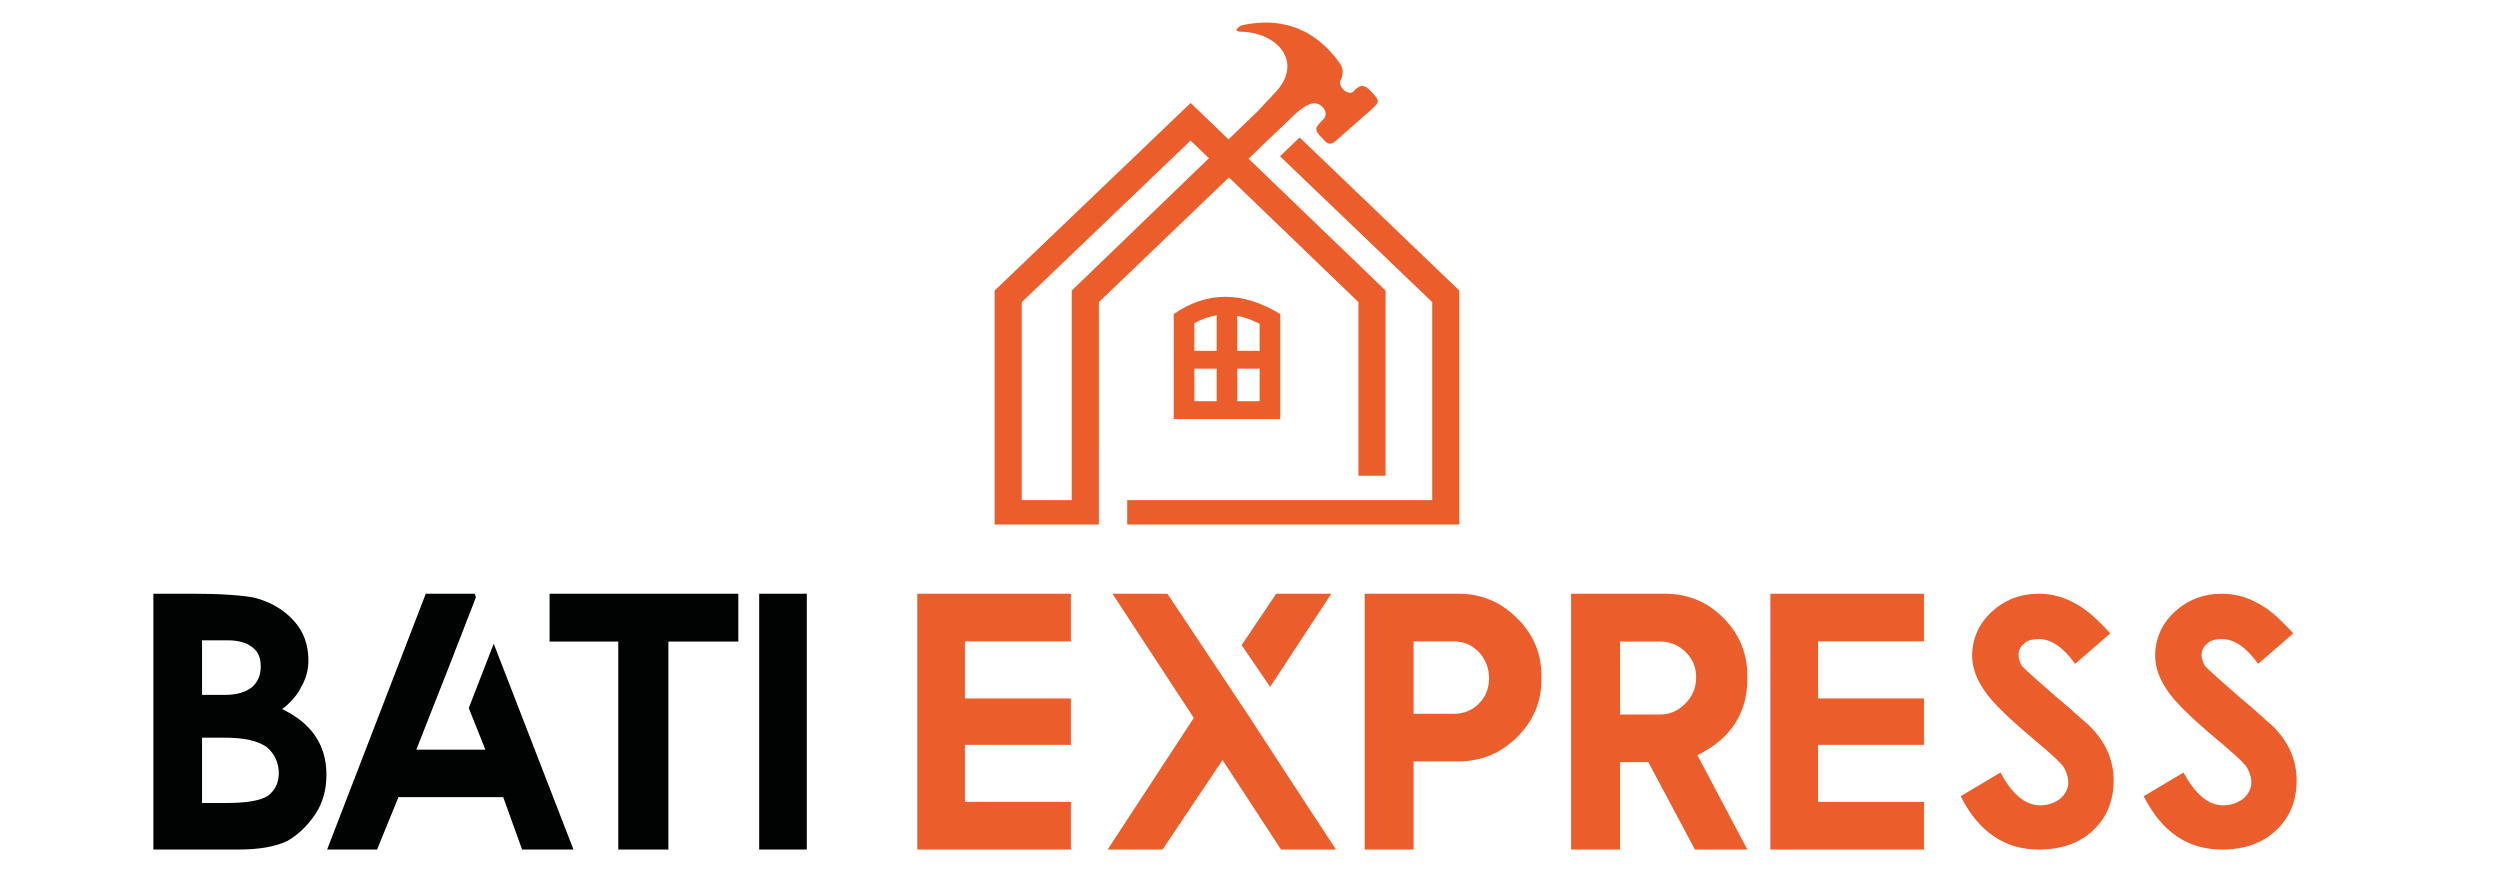
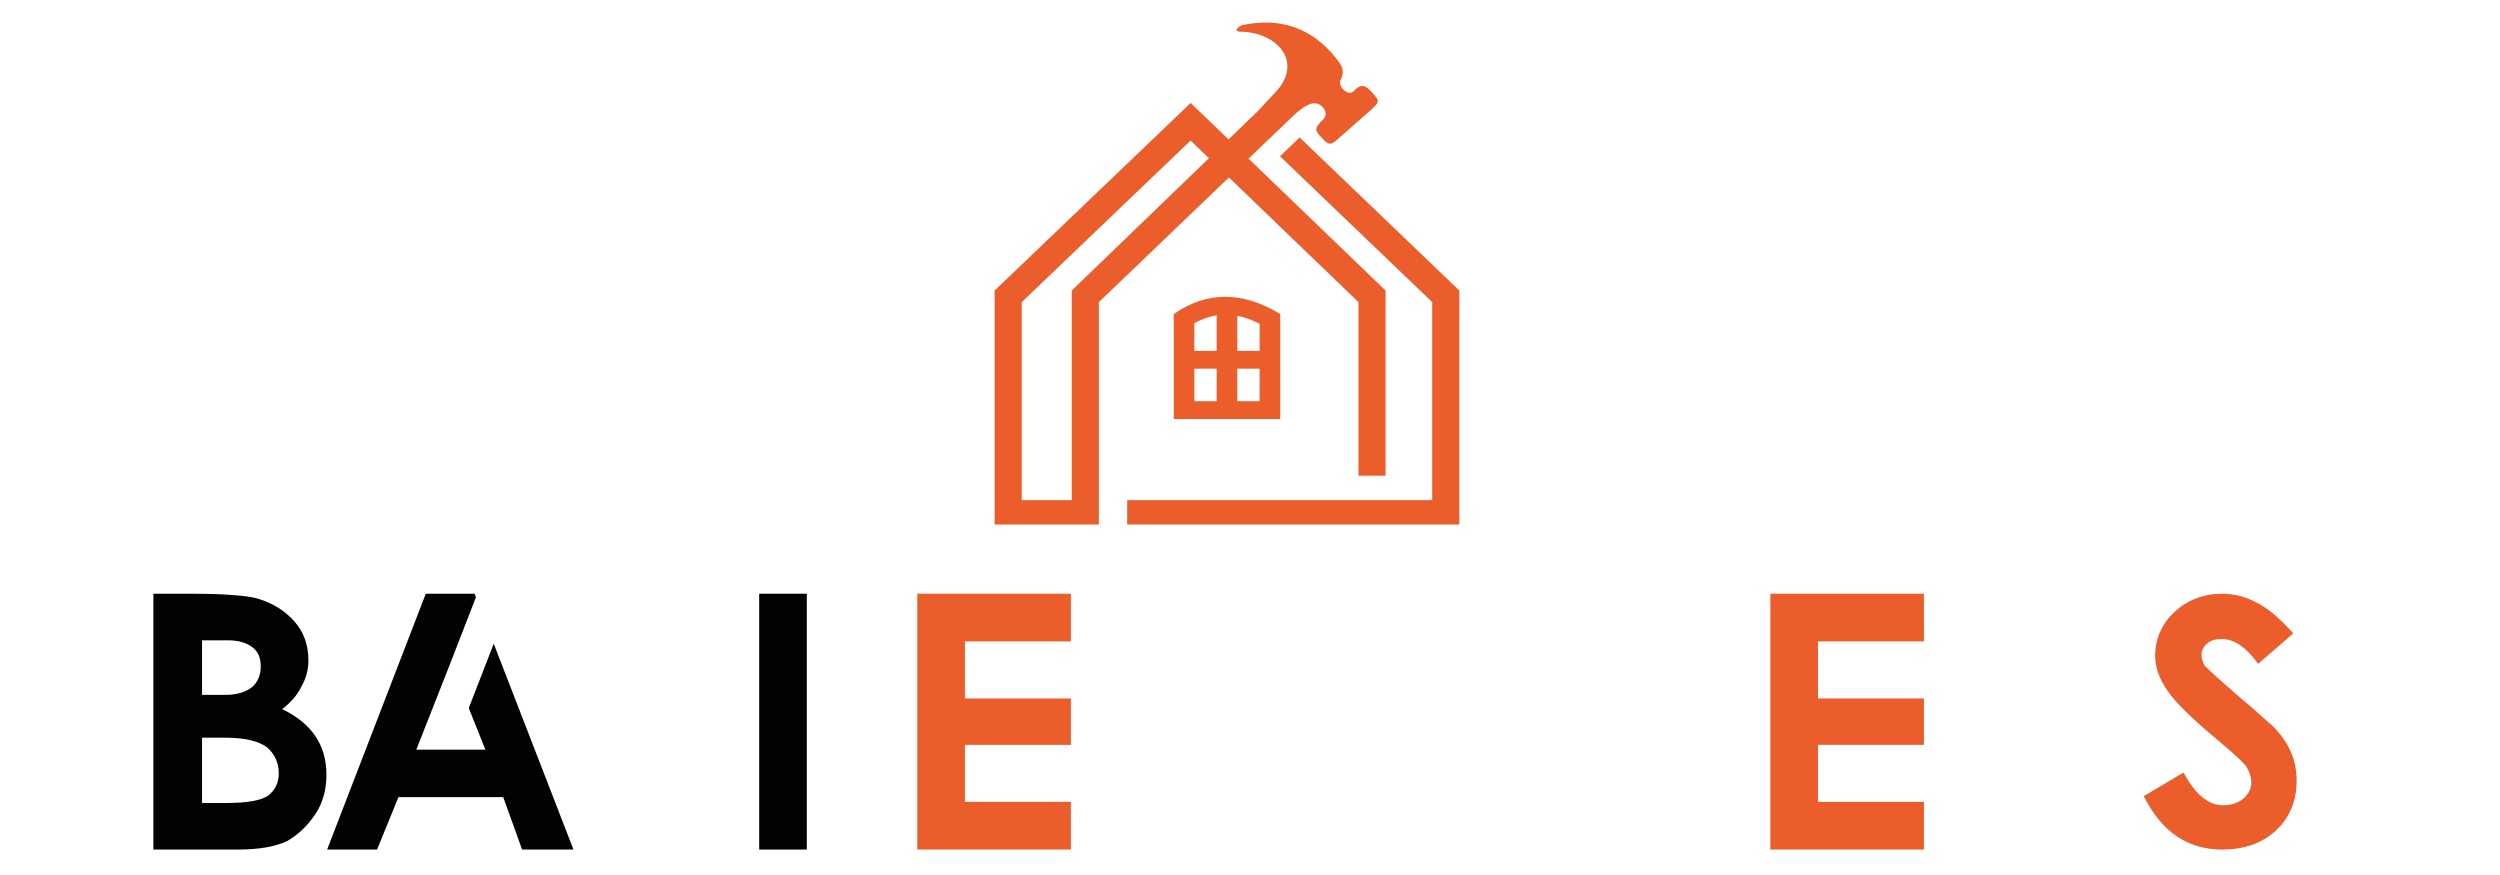
<svg xmlns="http://www.w3.org/2000/svg" version="1.1" id="Calque_1" x="0px" y="0px" width="200px" height="70px" viewBox="0 0 200 70" enable-background="new 0 0 200 70" xml:space="preserve">
  <g>
    <path fill="#010202" d="M19.062,67.963H12.27V47.498h3.239c0.476,0,0.969,0.009,1.478,0.021c0.509,0.014,0.997,0.039,1.463,0.072   c0.465,0.032,0.887,0.074,1.263,0.12c0.376,0.048,0.668,0.104,0.877,0.172c1.209,0.354,2.193,0.96,2.956,1.826   c0.751,0.838,1.126,1.879,1.126,3.126c0,0.761-0.19,1.46-0.569,2.099c-0.296,0.636-0.805,1.235-1.528,1.797   c2.36,1.134,3.54,2.879,3.54,5.239c0,1.207-0.291,2.254-0.871,3.139c-0.646,0.962-1.407,1.688-2.283,2.183   C21.998,67.74,20.698,67.963,19.062,67.963z M18.021,55.59c0.93,0,1.66-0.218,2.183-0.655c0.437-0.41,0.656-0.951,0.656-1.629   c0-0.685-0.219-1.188-0.656-1.511c-0.466-0.381-1.133-0.571-1.999-0.571h-2.041v4.366H18.021z M18.106,64.239   c1.626,0,2.733-0.191,3.325-0.572c0.581-0.446,0.871-1.045,0.871-1.798c0-0.846-0.318-1.546-0.956-2.097   c-0.705-0.505-1.813-0.757-3.325-0.757h-1.857v5.224H18.106z" />
    <path fill="#010202" d="M37.972,47.498l0.101,0.286l-1.999,5.153l-2.768,7.034h5.524l-1.328-3.324l1.997-5.152l6.379,16.468h-4.11   l-1.511-4.194h-8.379l-1.712,4.194H26.17l7.893-20.465H37.972z" />
-     <path fill="#010202" d="M59.066,47.498v3.826h-1.855h-3.739v16.639h-4.01V51.324h-3.64h-1.855v-3.826H59.066z" />
    <path fill="#010202" d="M60.735,47.498h3.81v20.465h-3.81V47.498z" />
  </g>
  <path fill-rule="evenodd" clip-rule="evenodd" fill="#EB5D2B" d="M114.576,40.01h-24.4v1.951h26.57V23.245l-12.777-12.247  l-1.568,1.503l12.176,11.669V40.01z M87.909,24.17l10.404-9.975l10.363,9.975c0,4.233,0,9.655,0,13.887h2.17V23.245L99.881,12.692  l2.896-2.773c0.546-0.486,1.317-1.4,2.148-1.628c0.752-0.206,1.492,0.734,0.93,1.27c-0.839,0.797-0.659,0.9,0.127,1.708  c0.282,0.293,0.543,0.313,0.893-0.012l2.76-2.428c0.551-0.518,0.781-0.673,0.394-1.129c-0.695-0.82-1.043-1.152-1.735-0.402  c-0.428,0.464-1.312-0.416-1.052-0.887c0.152-0.272,0.325-0.81-0.067-1.361c-1.628-2.281-4.121-3.856-7.891-3.014  c-0.538,0.349-0.428,0.49,0.006,0.5c2.897,0.07,4.922,2.381,2.86,4.72l-1.511,1.62l-2.359,2.275L95.25,8.237l-1.553,1.489  L79.57,23.245v18.716c2.778,0,5.56,0,8.338,0C87.909,36.427,87.909,29.705,87.909,24.17z M98.983,29.495h1.786v2.602h-1.786V29.495z   M95.548,29.495h1.785v2.602h-1.785V29.495z M97.333,28.068h-1.785v-2.215c0.601-0.332,1.194-0.537,1.785-0.627V28.068z   M100.769,28.068h-1.786v-2.803c0.587,0.112,1.181,0.328,1.786,0.634V28.068z M93.898,25.125c2.607-1.802,5.437-1.878,8.521,0v8.396  h-8.521V25.125z M85.739,23.245V40.01h-4V24.17l13.507-12.925l1.47,1.412L85.739,23.245z" />
  <g>
    <path fill="#EB5D2B" d="M85.671,47.498v3.812h-8.478v4.565h8.478v3.712h-8.478v4.565h8.478v3.811H73.382V47.498H85.671z" />
-     <path fill="#EB5D2B" d="M106.879,67.963h-4.398l-4.679-7.162l-4.797,7.162h-4.394l6.892-10.531l-6.507-9.934h4.396l6.607,9.934   c1.275,1.96,2.3,3.534,3.075,4.724c0.776,1.189,1.312,2.007,1.606,2.454L106.879,67.963z M101.611,54.948l-2.283-3.339l2.768-4.111   h4.409L101.611,54.948z" />
-     <path fill="#EB5D2B" d="M113.087,67.963h-3.912V47.498h7.493c1.817,0,3.373,0.643,4.666,1.928c1.322,1.293,1.984,2.844,1.984,4.65   v0.272c0,1.808-0.662,3.358-1.984,4.653c-1.304,1.274-2.858,1.912-4.666,1.912h-3.581V67.963z M116.281,57.104   c0.819,0,1.494-0.272,2.027-0.815c0.544-0.532,0.813-1.208,0.813-2.024c0-0.819-0.27-1.52-0.813-2.1   c-0.543-0.571-1.219-0.855-2.027-0.855h-3.194v5.795H116.281z" />
-     <path fill="#EB5D2B" d="M139.788,67.963h-4.196l-3.726-6.992h-2.269v6.992h-3.91V47.498h7.506c1.828,0,3.384,0.643,4.668,1.928   c1.285,1.283,1.927,2.839,1.927,4.666v0.2c0,2.768-1.333,4.81-3.998,6.122L139.788,67.963z M132.81,57.16   c0.779,0,1.455-0.295,2.026-0.885c0.57-0.57,0.855-1.27,0.855-2.099c0-0.808-0.285-1.483-0.855-2.027   c-0.563-0.55-1.238-0.825-2.026-0.825h-3.212v5.836H132.81z" />
    <path fill="#EB5D2B" d="M153.916,47.498v3.812h-8.477v4.565h8.477v3.712h-8.477v4.565h8.477v3.811h-12.287V47.498H153.916z" />
-     <path fill="#EB5D2B" d="M163.107,67.963c-2.74,0-4.823-1.421-6.251-4.267l3.183-1.897c0.932,1.75,1.988,2.626,3.169,2.626   c0.617,0,1.16-0.182,1.626-0.542c0.419-0.391,0.628-0.813,0.628-1.271c0-0.447-0.146-0.899-0.442-1.355   c-0.19-0.22-0.467-0.494-0.827-0.821c-0.361-0.328-0.813-0.722-1.356-1.177c-1.036-0.866-1.896-1.628-2.576-2.291   c-0.679-0.661-1.178-1.226-1.49-1.691c-0.666-0.951-1-1.883-1-2.797c0-1.37,0.515-2.547,1.542-3.524   c1.065-0.973,2.33-1.457,3.796-1.457c1.009,0,1.946,0.244,2.813,0.729c0.448,0.22,0.907,0.532,1.383,0.942   c0.477,0.409,0.98,0.907,1.514,1.498l-2.812,2.44c-0.943-1.323-1.907-1.985-2.897-1.985c-0.552,0-0.941,0.12-1.17,0.357   c-0.305,0.239-0.458,0.542-0.458,0.914c0,0.286,0.091,0.581,0.272,0.885c0.181,0.19,0.497,0.489,0.948,0.893   c0.453,0.404,1.044,0.925,1.778,1.563c0.855,0.712,1.507,1.279,1.955,1.698c0.294,0.267,0.513,0.457,0.655,0.571   c1.332,1.284,2,2.759,2,4.425c0,1.635-0.548,2.968-1.643,3.995C166.362,67.45,164.915,67.963,163.107,67.963z" />
    <path fill="#EB5D2B" d="M177.751,67.963c-2.741,0-4.824-1.421-6.25-4.267l3.181-1.897c0.934,1.75,1.988,2.626,3.17,2.626   c0.617,0,1.161-0.182,1.627-0.542c0.419-0.391,0.627-0.813,0.627-1.271c0-0.447-0.147-0.899-0.442-1.355   c-0.19-0.22-0.466-0.494-0.829-0.821c-0.36-0.328-0.811-0.722-1.354-1.177c-1.039-0.866-1.896-1.628-2.577-2.291   c-0.681-0.661-1.177-1.226-1.489-1.691c-0.668-0.951-1.002-1.883-1.002-2.797c0-1.37,0.515-2.547,1.542-3.524   c1.064-0.973,2.331-1.457,3.797-1.457c1.008,0,1.945,0.244,2.812,0.729c0.447,0.22,0.909,0.532,1.385,0.942   c0.475,0.409,0.98,0.907,1.513,1.498l-2.813,2.44c-0.94-1.323-1.905-1.985-2.896-1.985c-0.552,0-0.94,0.12-1.169,0.357   c-0.305,0.239-0.459,0.542-0.459,0.914c0,0.286,0.091,0.581,0.271,0.885c0.183,0.19,0.497,0.489,0.95,0.893   c0.452,0.404,1.044,0.925,1.776,1.563c0.855,0.712,1.508,1.279,1.955,1.698c0.294,0.267,0.514,0.457,0.657,0.571   c1.332,1.284,1.997,2.759,1.997,4.425c0,1.635-0.548,2.968-1.641,3.995C181.005,67.45,179.558,67.963,177.751,67.963z" />
  </g>
</svg>